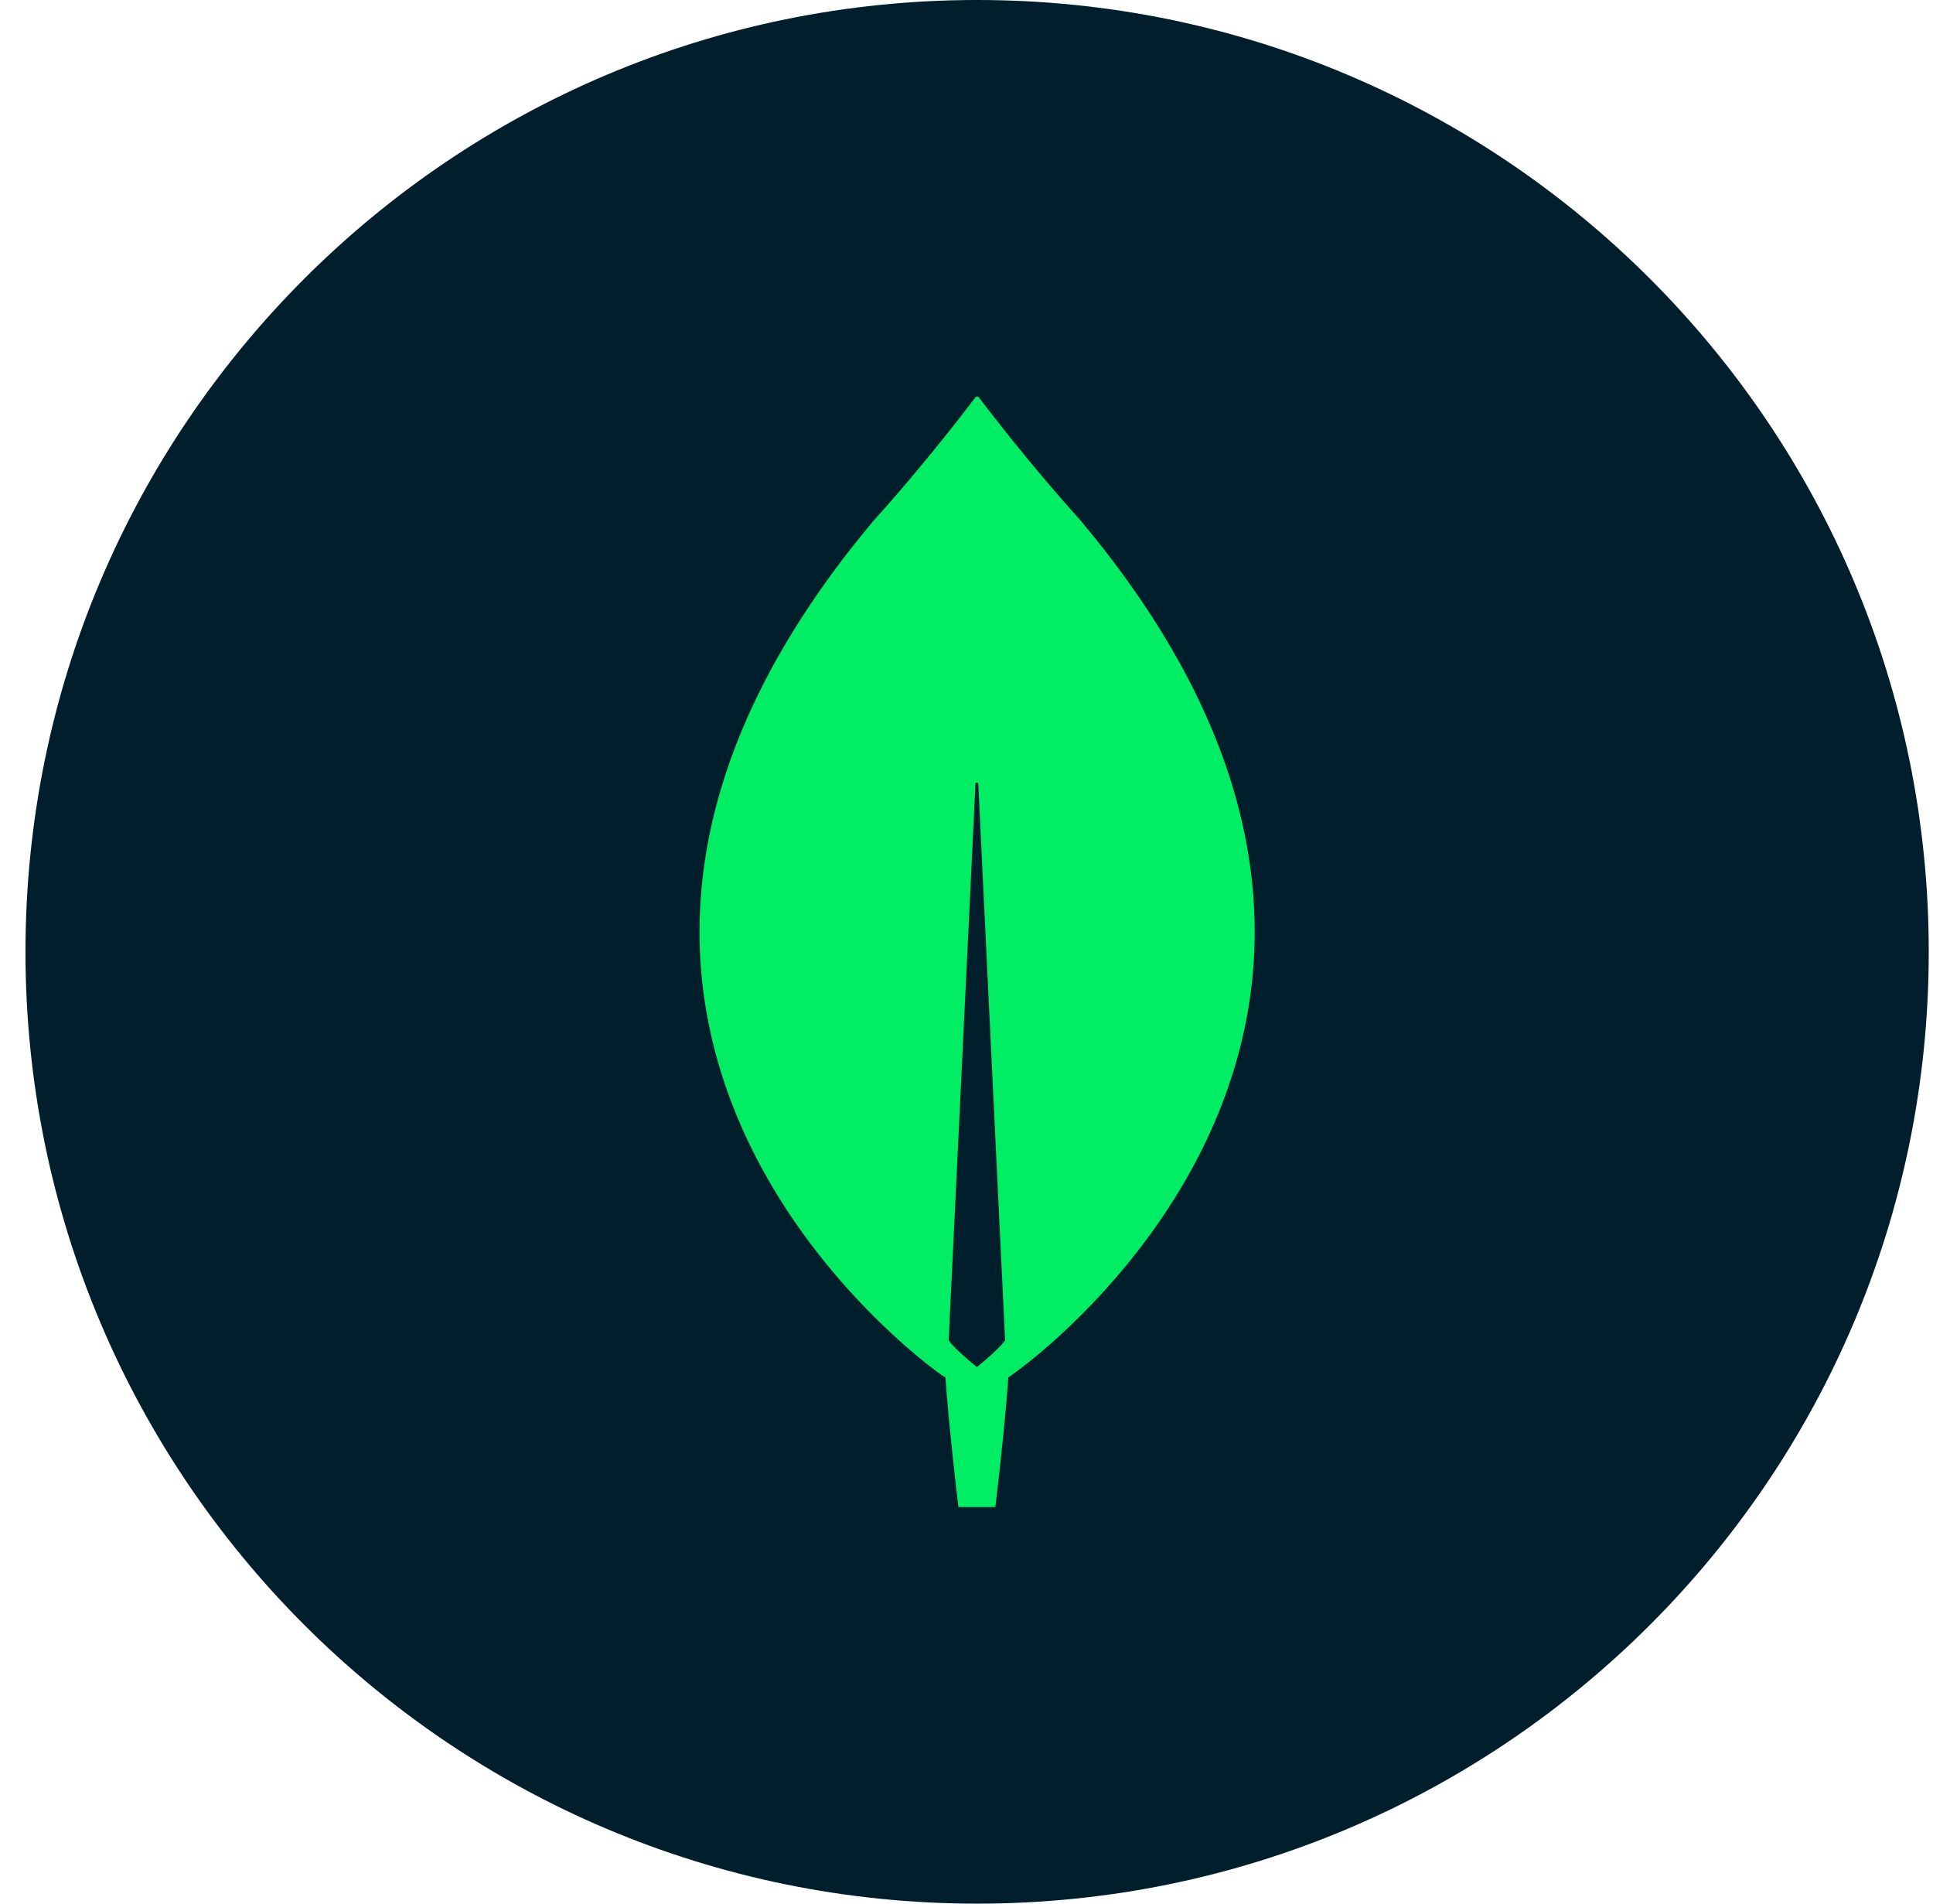
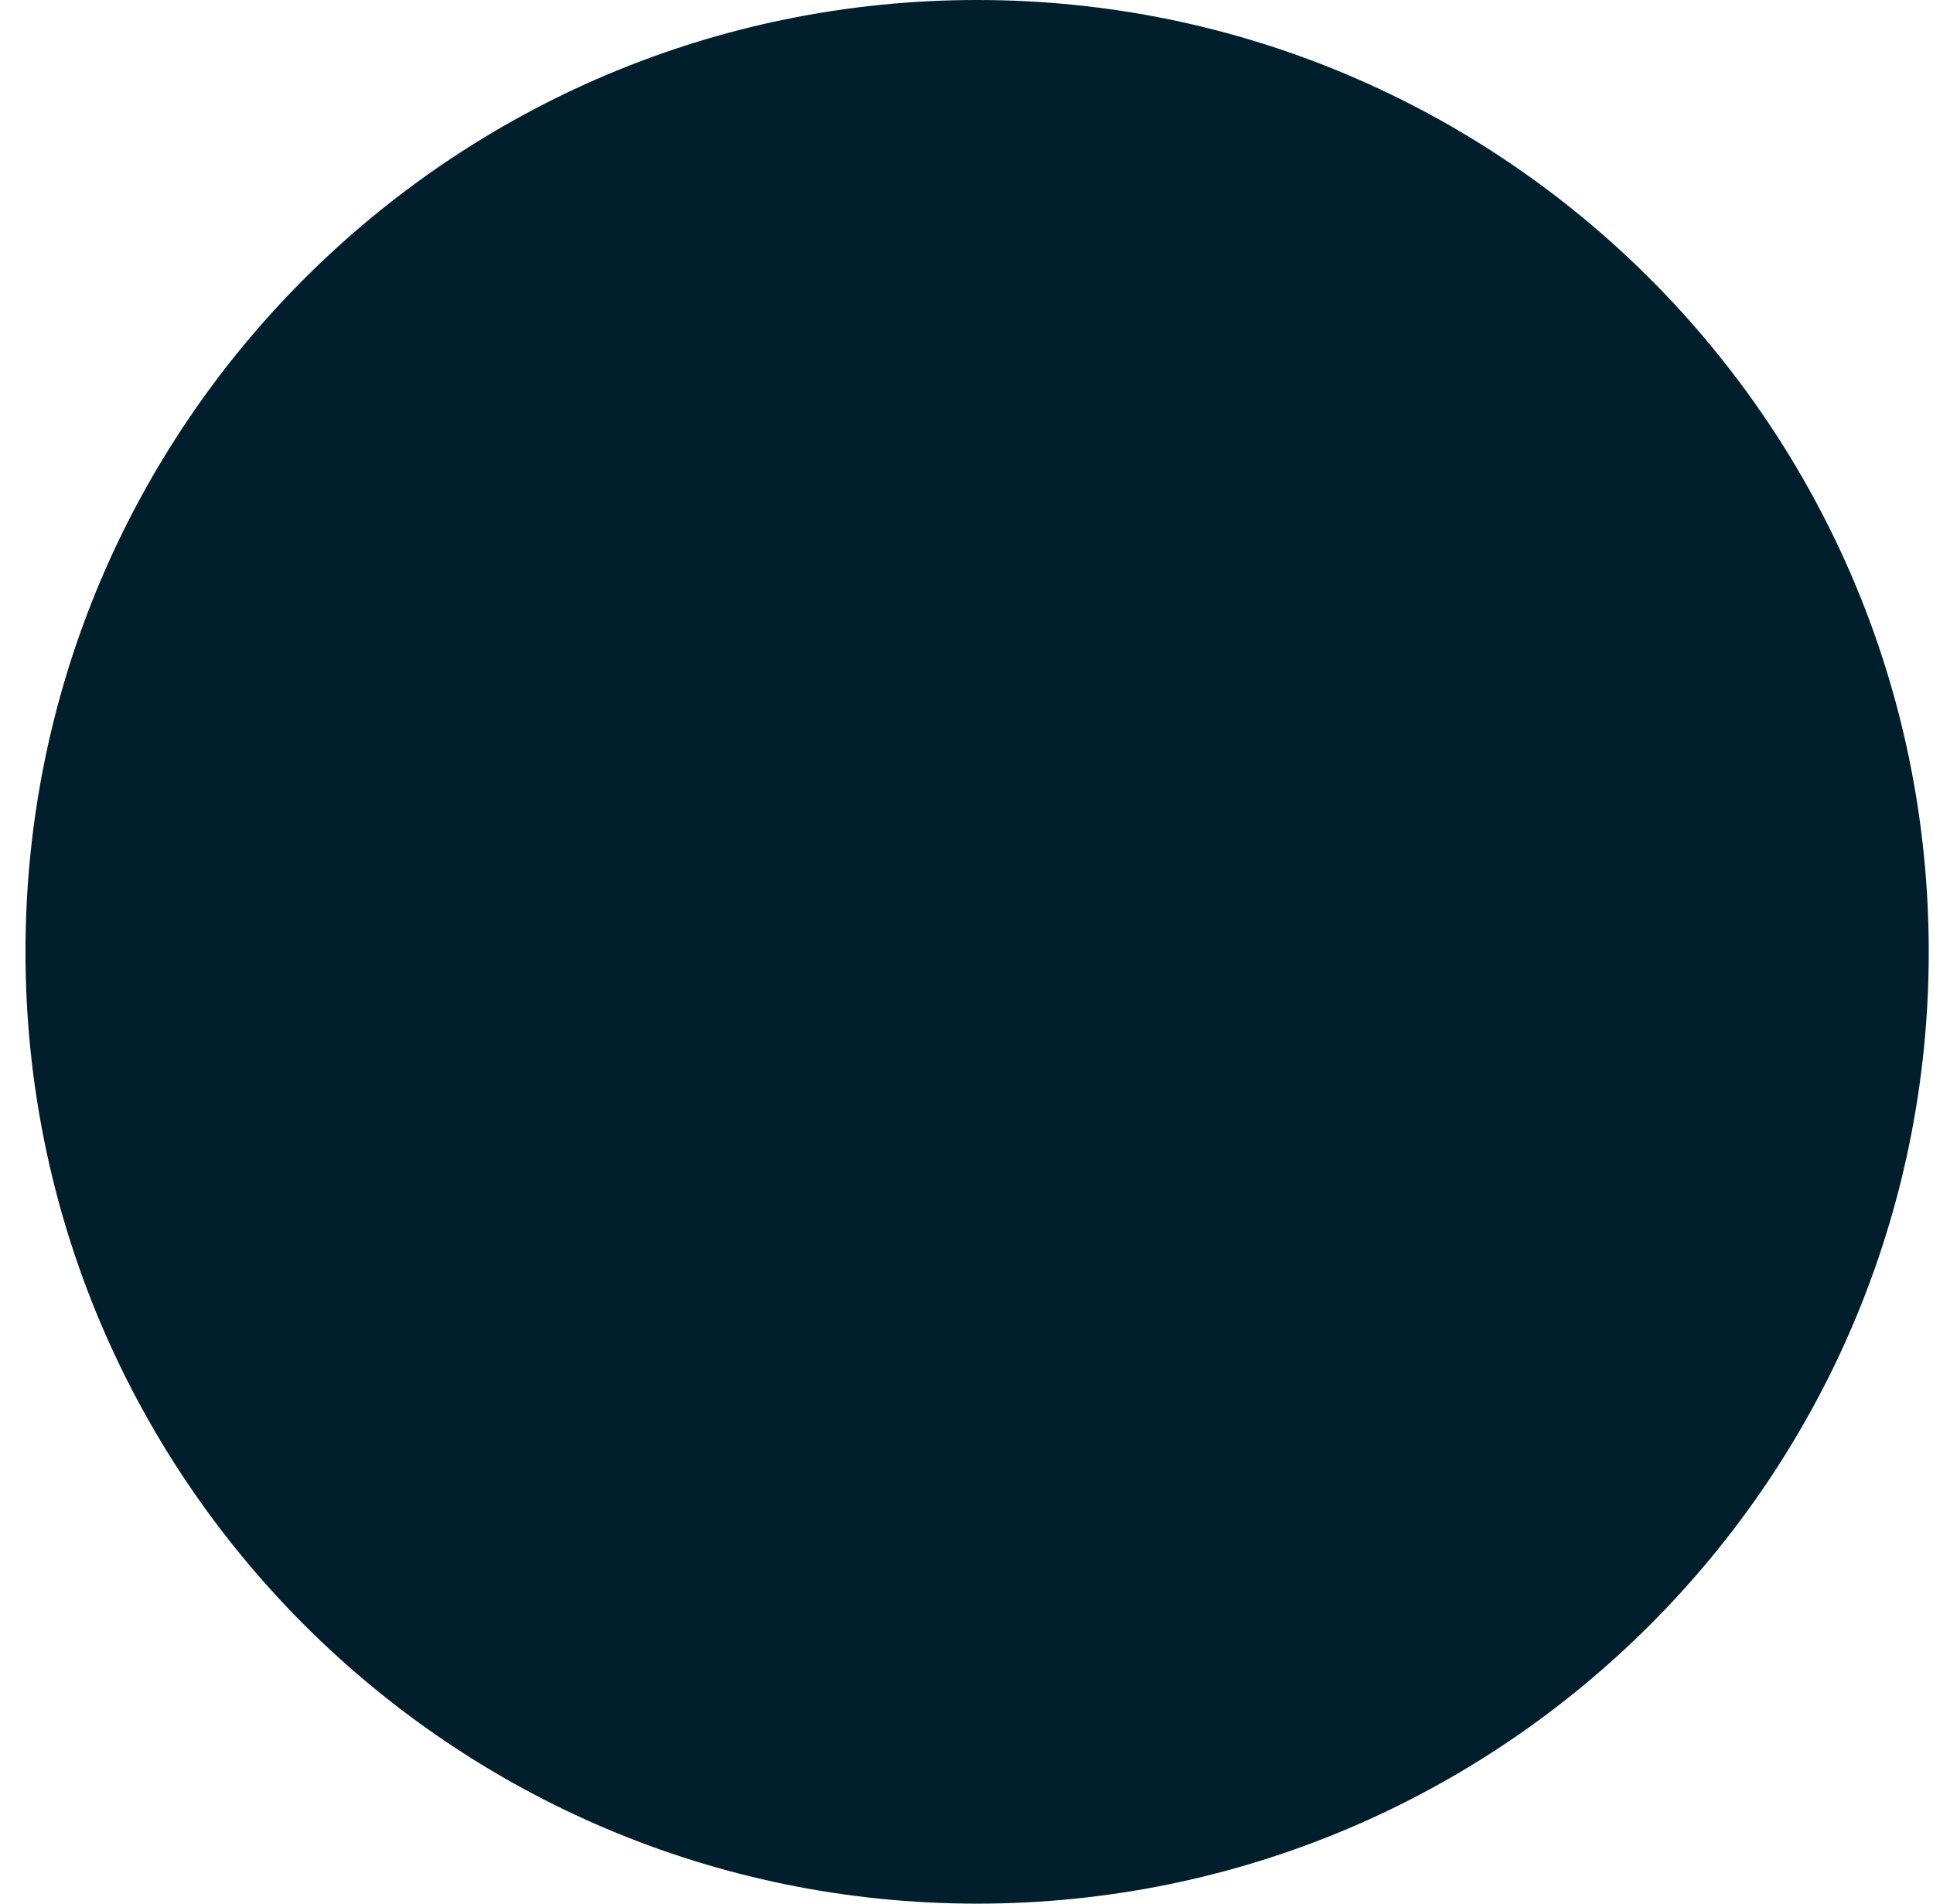
<svg xmlns="http://www.w3.org/2000/svg" fill="none" height="64" width="65">
  <path d="M64.857 32c0 17.673-14.327 32-32 32-17.673 0-32-14.327-32-32 0-17.673 14.327-32 32-32 17.673 0 32 14.327 32 32Z" fill="#001E2B" />
-   <path d="M36.33 17.494a66.944 66.944 0 0 1-3.418-4.139.079.079 0 0 0-.11 0c-.294.392-1.74 2.28-3.417 4.14-14.402 17.152 2.268 28.727 2.268 28.727l.14.087c.124 1.787.435 4.358.435 4.358h1.243s.31-2.557.435-4.358l.14-.101c.015 0 16.685-11.561 2.284-28.714Zm-3.48 28.467s-.746-.596-.948-.9v-.03l.9-18.677c0-.058.094-.058.094 0l.901 18.677v.03c-.202.304-.947.9-.947.9Z" fill="#00ED64" />
</svg>